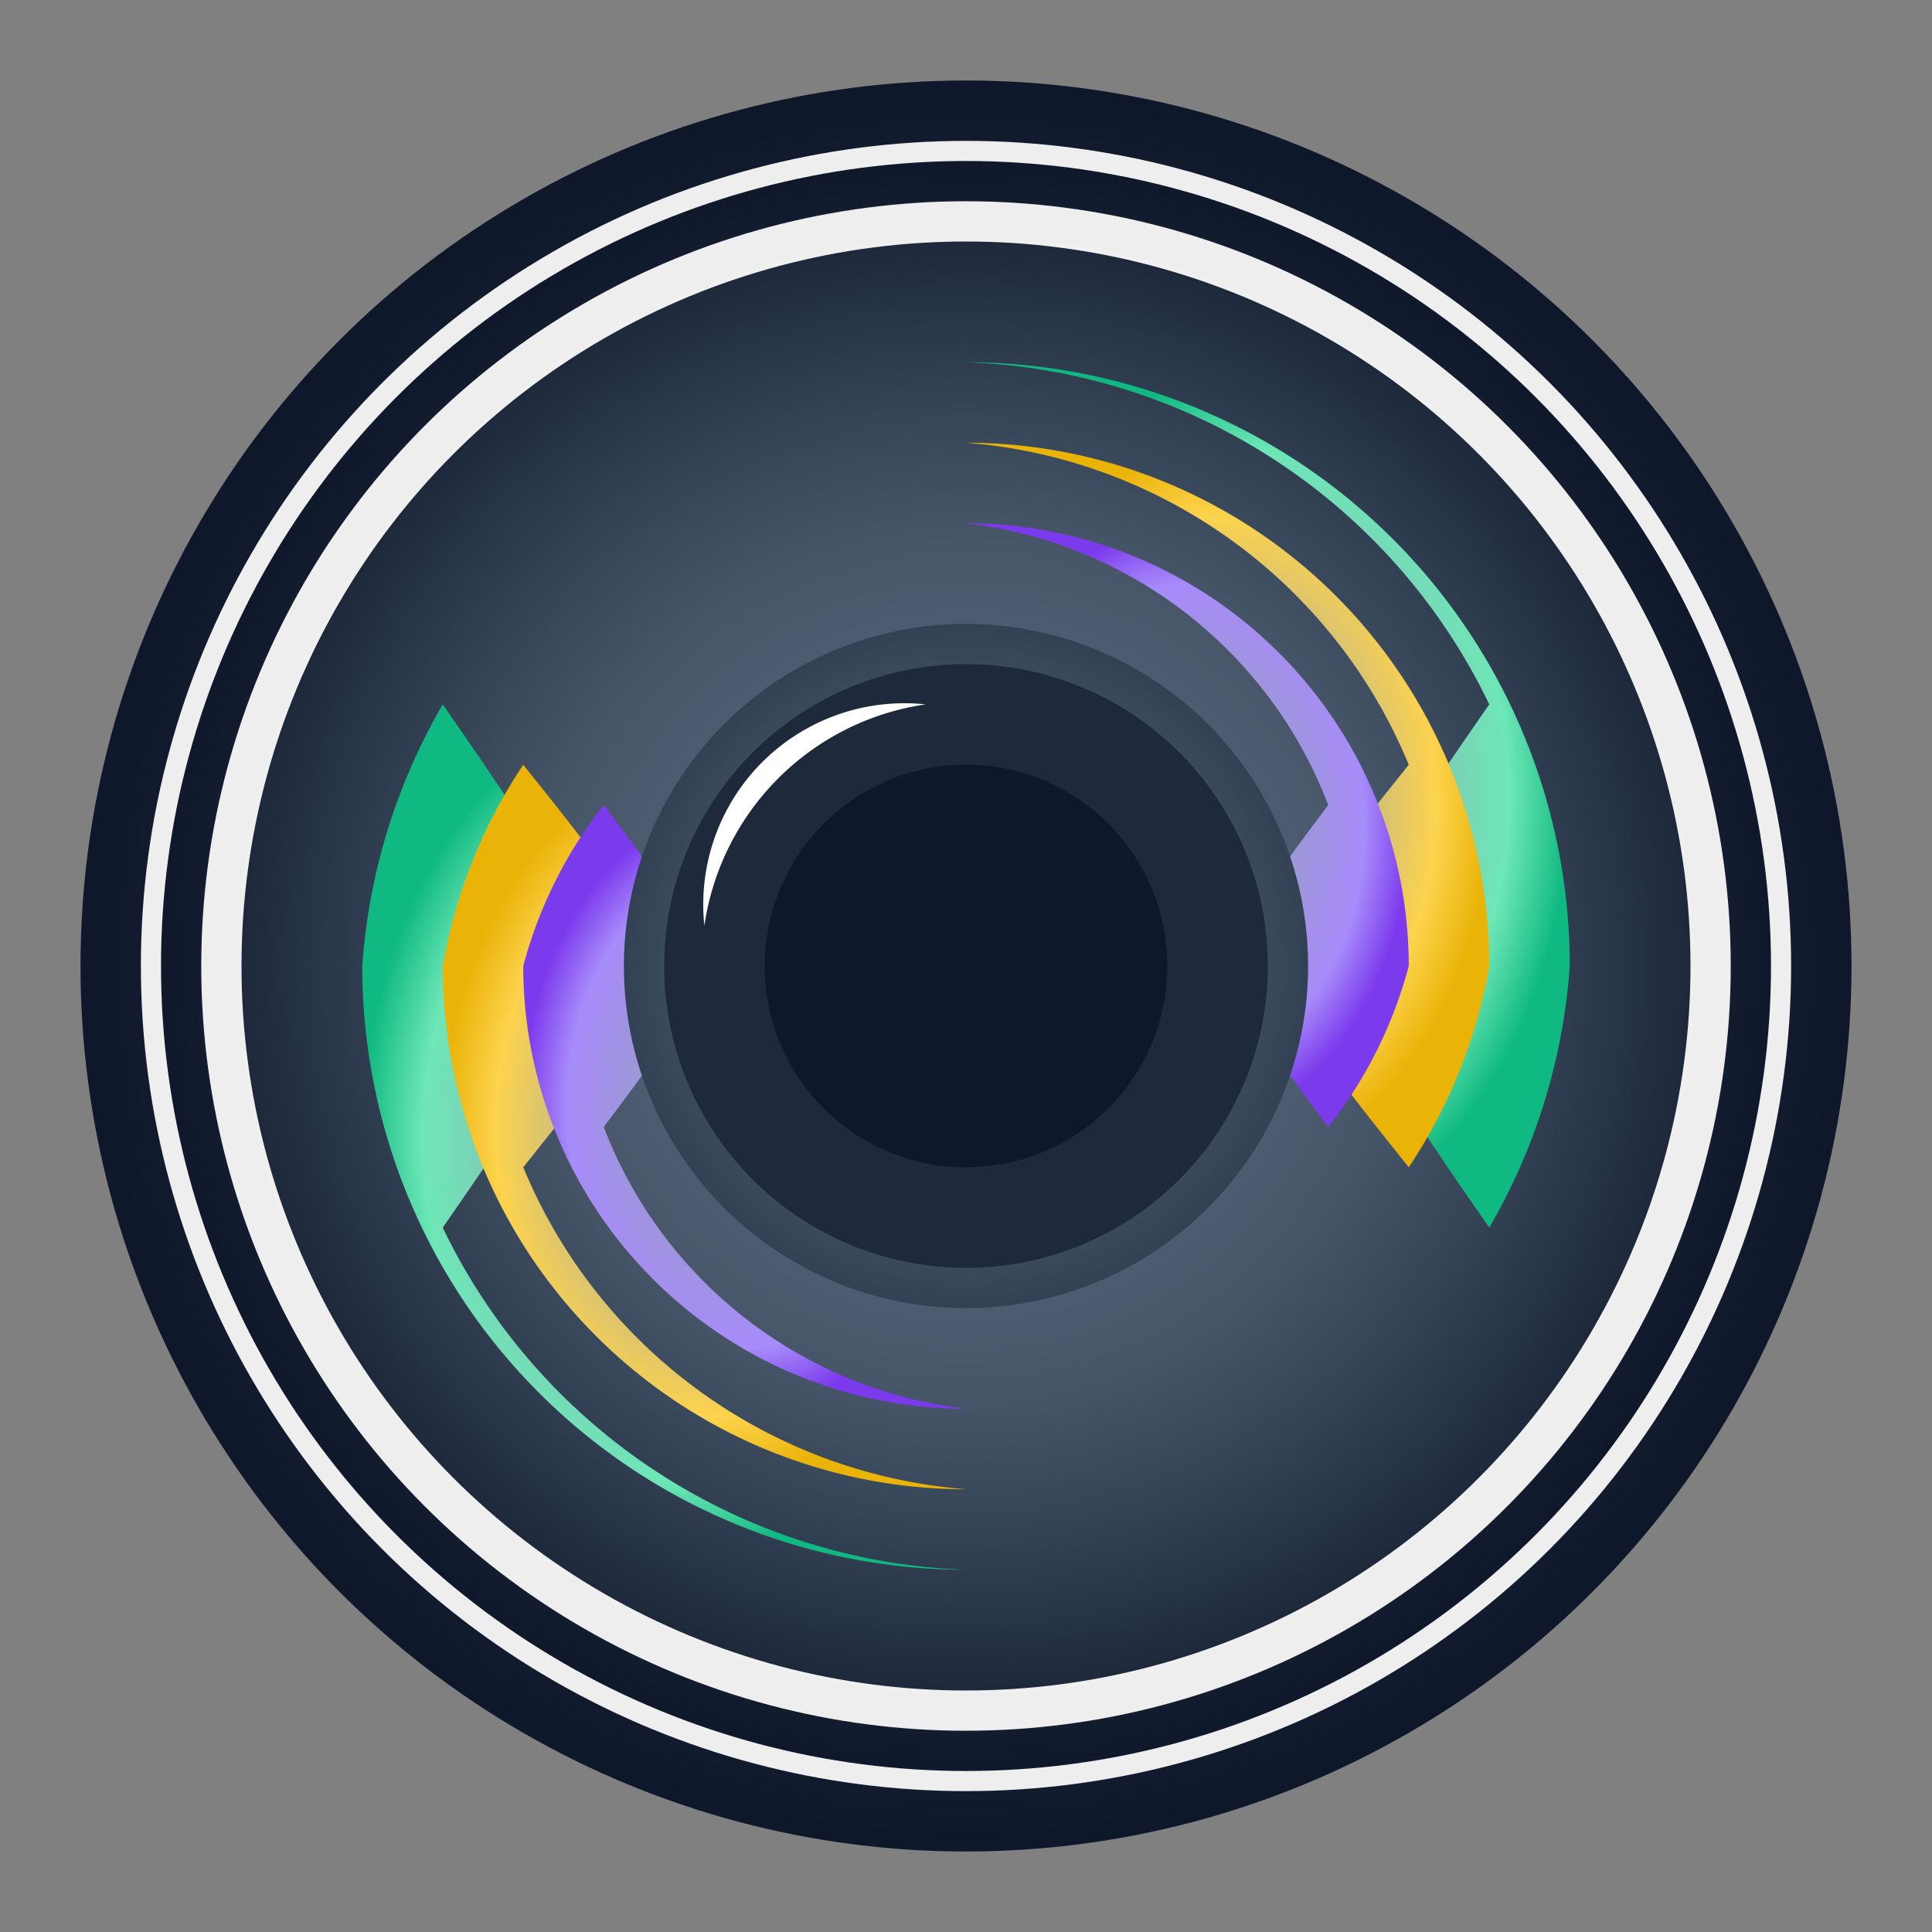
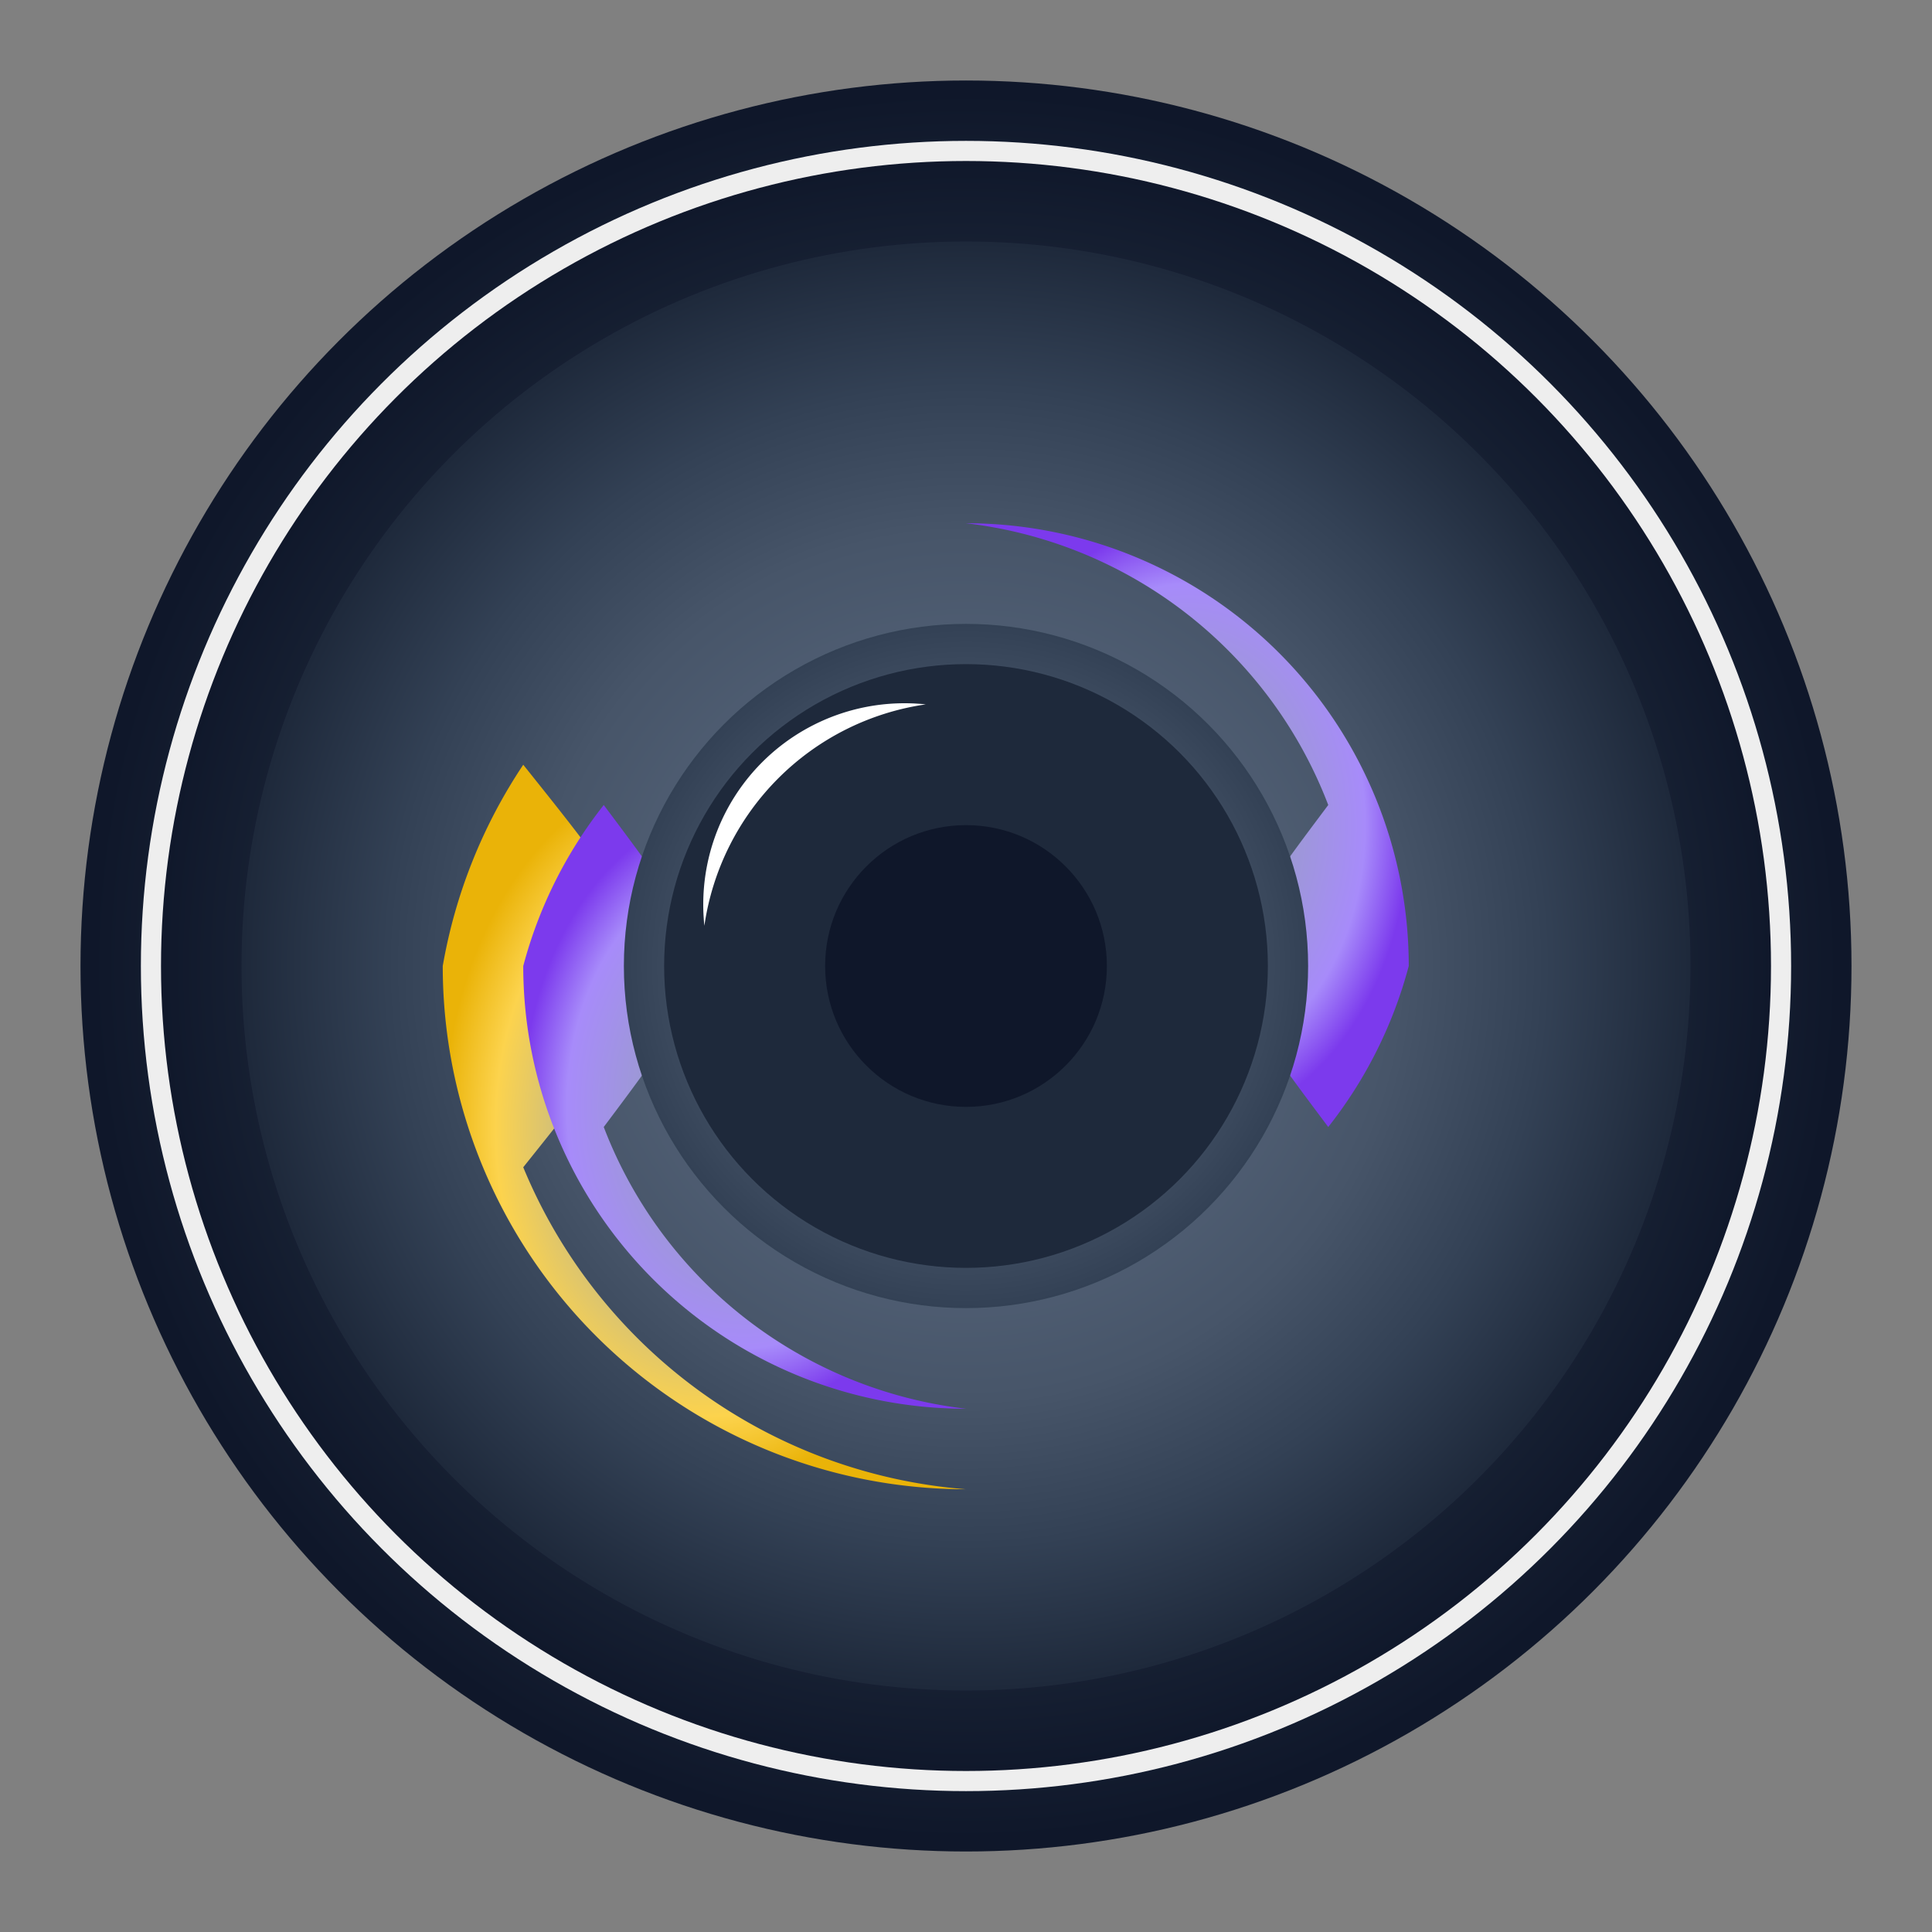
<svg xmlns="http://www.w3.org/2000/svg" width="48" height="48" viewBox="0 0 48 48">
  <rect x="0" y="0" width="48" height="48" fill="#808080" stroke="none" />
  <defs>
    <radialGradient id="outerRingGradient" cx="50%" cy="50%" r="50%" fx="50%" fy="50%">
      <stop offset="75%" stop-color="#1e293b" />
      <stop offset="100%" stop-color="#0f172a" />
    </radialGradient>
    <radialGradient id="innerRingGradient" cx="50%" cy="50%" r="50%" fx="50%" fy="50%">
      <stop offset="75%" stop-color="#1e293b" />
      <stop offset="100%" stop-color="#0f172a" />
    </radialGradient>
    <radialGradient id="negativeSpaceGradient" cx="50%" cy="50%" r="50%" fx="50%" fy="50%">
      <stop offset="0%" stop-color="#F8F8F8" />
      <stop offset="100%" stop-color="#EEEEEE" />
    </radialGradient>
    <radialGradient id="innerLensGradient" cx="50%" cy="50%" r="50%" fx="50%" fy="50%">
      <stop offset="0%" stop-color="#64748b" />
      <stop offset="60%" stop-color="#475569" />
      <stop offset="80%" stop-color="#334155" />
      <stop offset="100%" stop-color="#1e293b" />
    </radialGradient>
    <radialGradient id="glassReflectionGradient" cx="50%" cy="50%" r="50%" fx="50%" fy="50%">
      <stop offset="0%" stop-color="#64748b" />
      <stop offset="70%" stop-color="#475569" />
      <stop offset="100%" stop-color="#334155" />
    </radialGradient>
    <radialGradient id="rainbowElement1" cx="50%" cy="50%" r="50%" fx="50%" fy="50%">
      <stop offset="20%" stop-color="#94a3b8" />
      <stop offset="80%" stop-color="#a78bfa" />
      <stop offset="100%" stop-color="#7c3aed" />
    </radialGradient>
    <radialGradient id="rainbowElement2" cx="50%" cy="50%" r="50%" fx="50%" fy="50%">
      <stop offset="20%" stop-color="#94a3b8" />
      <stop offset="80%" stop-color="#fcd34d" />
      <stop offset="100%" stop-color="#eab308" />
    </radialGradient>
    <radialGradient id="rainbowElement3" cx="50%" cy="50%" r="50%" fx="50%" fy="50%">
      <stop offset="20%" stop-color="#94a3b8" />
      <stop offset="80%" stop-color="#6ee7b7" />
      <stop offset="100%" stop-color="#10b981" />
    </radialGradient>
  </defs>
  <circle cx="24" cy="24" r="22" fill="url(#outerRingGradient)" />
  <circle cx="24" cy="24" r="20.5" fill="url(#negativeSpaceGradient)" />
  <circle cx="24" cy="24" r="20" fill="url(#innerRingGradient)" />
-   <circle cx="24" cy="24" r="19" fill="url(#negativeSpaceGradient)" />
  <circle cx="24" cy="24" r="18" fill="url(#innerLensGradient)" />
-   <path d="M 24,9             A 15,15 0 0,1 39,24             A 15,15 0 0,1 37,30.5            C 32.5,24 32.5,24 37,17.5            A 15,15 0 0,0 24,9" fill="url(#rainbowElement3)" opacity="1.0" />
-   <path d="M 24,39             A 15,15 0 0,1 9,24             A 15,15 0 0,1 11,17.5            C 15.5,24 15.5,24 11,30.5            A 15,15 0 0,0 24,39" fill="url(#rainbowElement3)" opacity="1.0" />
-   <path d="M 24,11            A 13,13 0 0,1 37,24            A 13,13 0 0,1 35,29            C 31,24 31,24 35,19            A 13,13 0 0,0 24,11" fill="url(#rainbowElement2)" opacity="1.0" />
  <path d="M 24,37            A 13,13 0 0,1 11,24            A 13,13 0 0,1 13,19            C 17,24 17,24 13,29            A 13,13 0 0,0 24,37" fill="url(#rainbowElement2)" opacity="1.0" />
  <path d="M 24,13            A 11,11 0 0,1 35,24            A 11,11 0 0,1 33,28            C 30,24 30,24 33,20            A 11,11 0 0,0 24,13" fill="url(#rainbowElement1)" opacity="1.0" />
  <path d="M 24,35            A 11,11 0 0,1 13,24            A 11,11 0 0,1 15,20            C 18,24 18,24 15,28            A 11,11 0 0,0 24,35" fill="url(#rainbowElement1)" opacity="1.0" />
  <circle cx="24" cy="24" r="8.5" fill="url(#glassReflectionGradient)" />
  <circle cx="24" cy="24" r="7.5" fill="#1e293b" />
-   <circle cx="24" cy="24" r="5" fill="#0f172a" />
  <circle cx="24" cy="24" r="3.5" fill="#0f172a" />
  <path d="M 17.5,23            A 6.5,6.5 0 0,1 23,17.5            A 5,5 0 0,0 17.5,23            Z" fill="#FFFFFF" opacity="1.0" />
</svg>